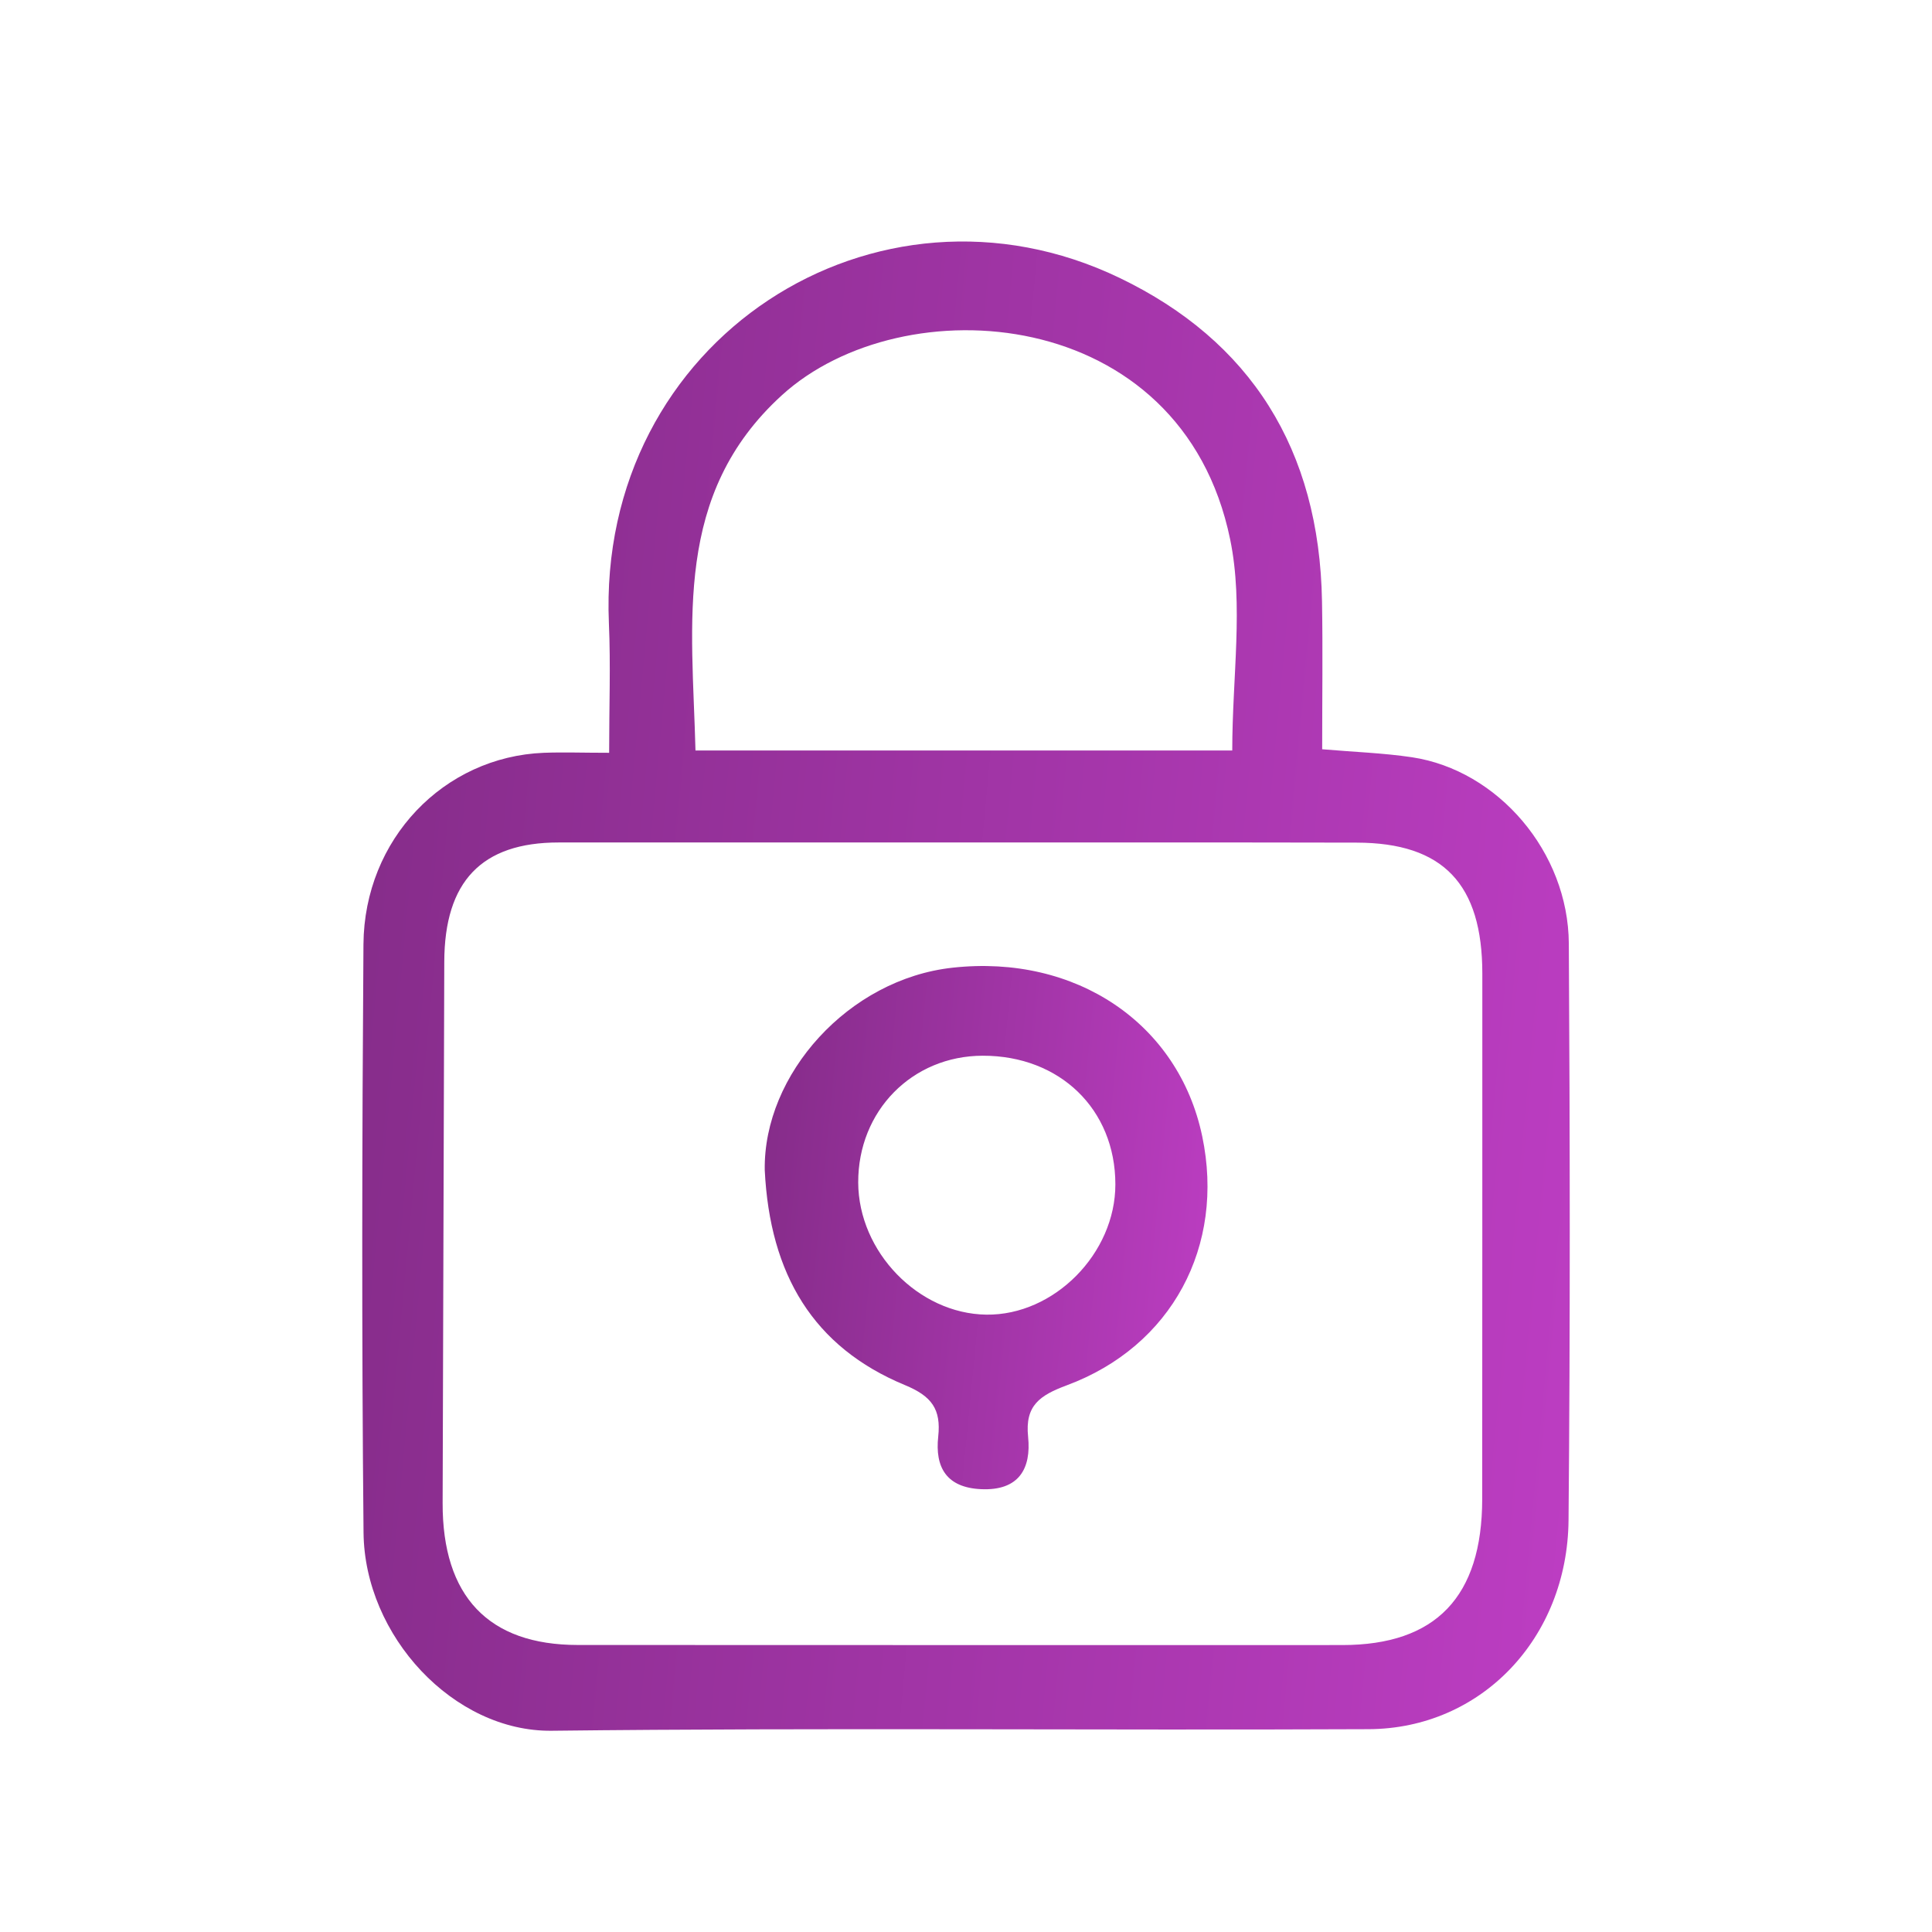
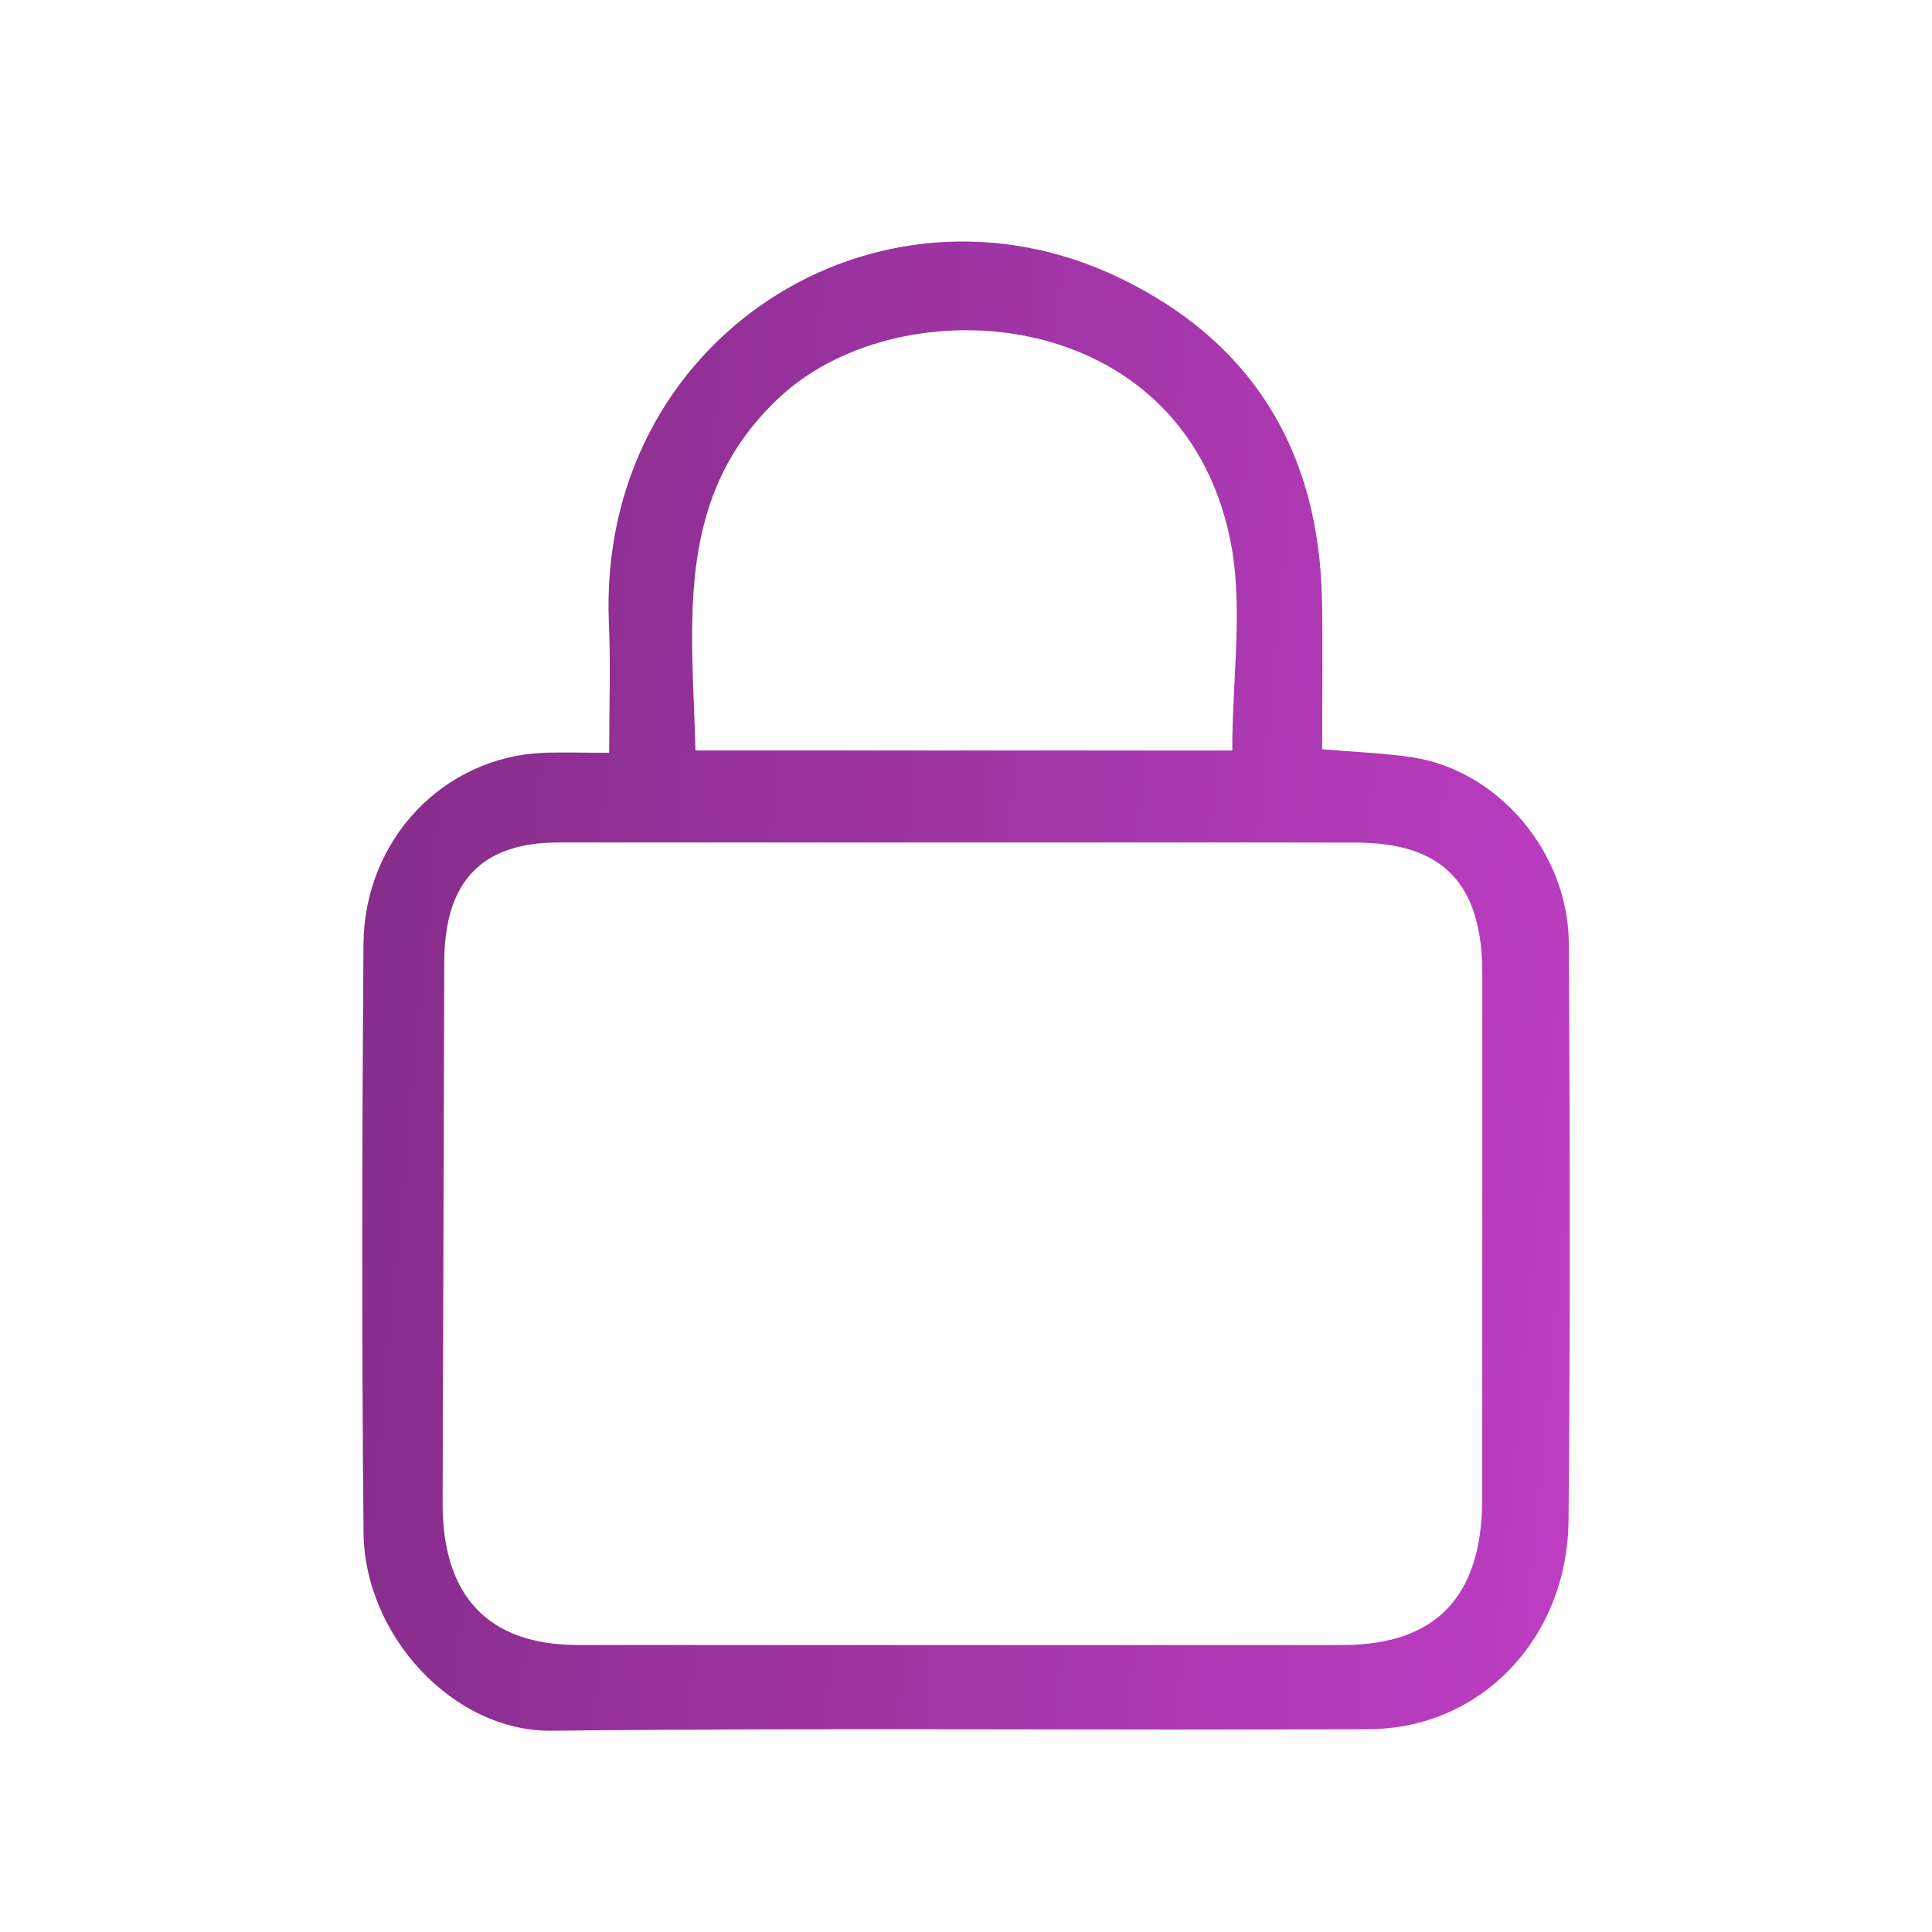
<svg xmlns="http://www.w3.org/2000/svg" width="48" height="48" viewBox="0 0 48 48" fill="none">
  <path d="M15.134 18.703C15.134 17.551 15.173 16.517 15.128 15.486C14.824 8.414 21.783 4 27.817 6.905C31.062 8.466 32.782 11.153 32.845 14.944C32.866 16.141 32.849 17.34 32.849 18.615C33.635 18.683 34.364 18.707 35.082 18.814C37.219 19.137 38.964 21.171 38.977 23.444C39.005 28.218 39.013 32.992 38.97 37.766C38.944 40.703 36.797 42.949 34.004 42.961C27.24 42.992 20.474 42.922 13.71 43C11.271 43.029 9.056 40.645 9.032 38.076C8.985 33.204 8.995 28.333 9.03 23.461C9.05 20.849 11.025 18.802 13.511 18.703C14.003 18.685 14.496 18.703 15.134 18.703ZM23.793 20.931C20.489 20.931 17.185 20.931 13.88 20.931C11.967 20.931 11.043 21.898 11.038 23.898C11.025 28.377 11.01 32.859 10.997 37.339C10.99 39.662 12.137 40.869 14.355 40.869C20.685 40.871 27.017 40.873 33.348 40.871C35.671 40.871 36.823 39.674 36.825 37.241C36.83 32.89 36.826 28.539 36.828 24.19C36.828 21.964 35.857 20.939 33.706 20.935C30.401 20.927 27.097 20.933 23.793 20.931ZM30.615 18.646C30.615 16.814 30.9 15.036 30.563 13.402C29.356 7.539 22.427 7.084 19.426 9.819C16.719 12.285 17.198 15.461 17.279 18.646C21.787 18.646 26.187 18.646 30.615 18.646Z" fill="url(#paint0_linear_1308_10097)" />
-   <path d="M19 29.07C18.963 26.693 21.082 24.324 23.667 24.042C26.734 23.706 29.282 25.427 29.869 28.231C30.44 30.957 29.116 33.449 26.503 34.418C25.833 34.668 25.462 34.919 25.543 35.697C25.624 36.488 25.314 37.041 24.375 36.998C23.511 36.959 23.227 36.451 23.31 35.691C23.383 35.014 23.152 34.688 22.482 34.412C20.21 33.47 19.127 31.668 19 29.07ZM24.418 26.229C22.661 26.231 21.316 27.6 21.322 29.38C21.329 31.103 22.818 32.639 24.505 32.662C26.188 32.684 27.713 31.142 27.711 29.423C27.709 27.561 26.333 26.227 24.418 26.229Z" fill="url(#paint1_linear_1308_10097)" />
  <defs>
    <linearGradient id="paint0_linear_1308_10097" x1="9" y1="12.607" x2="41.075" y2="15.608" gradientUnits="userSpaceOnUse">
      <stop stop-color="#852C89" />
      <stop offset="1" stop-color="#BC3DC2" />
    </linearGradient>
    <linearGradient id="paint1_linear_1308_10097" x1="19" y1="26.321" x2="30.752" y2="27.469" gradientUnits="userSpaceOnUse">
      <stop stop-color="#852C89" />
      <stop offset="1" stop-color="#BC3DC2" />
    </linearGradient>
  </defs>
</svg>